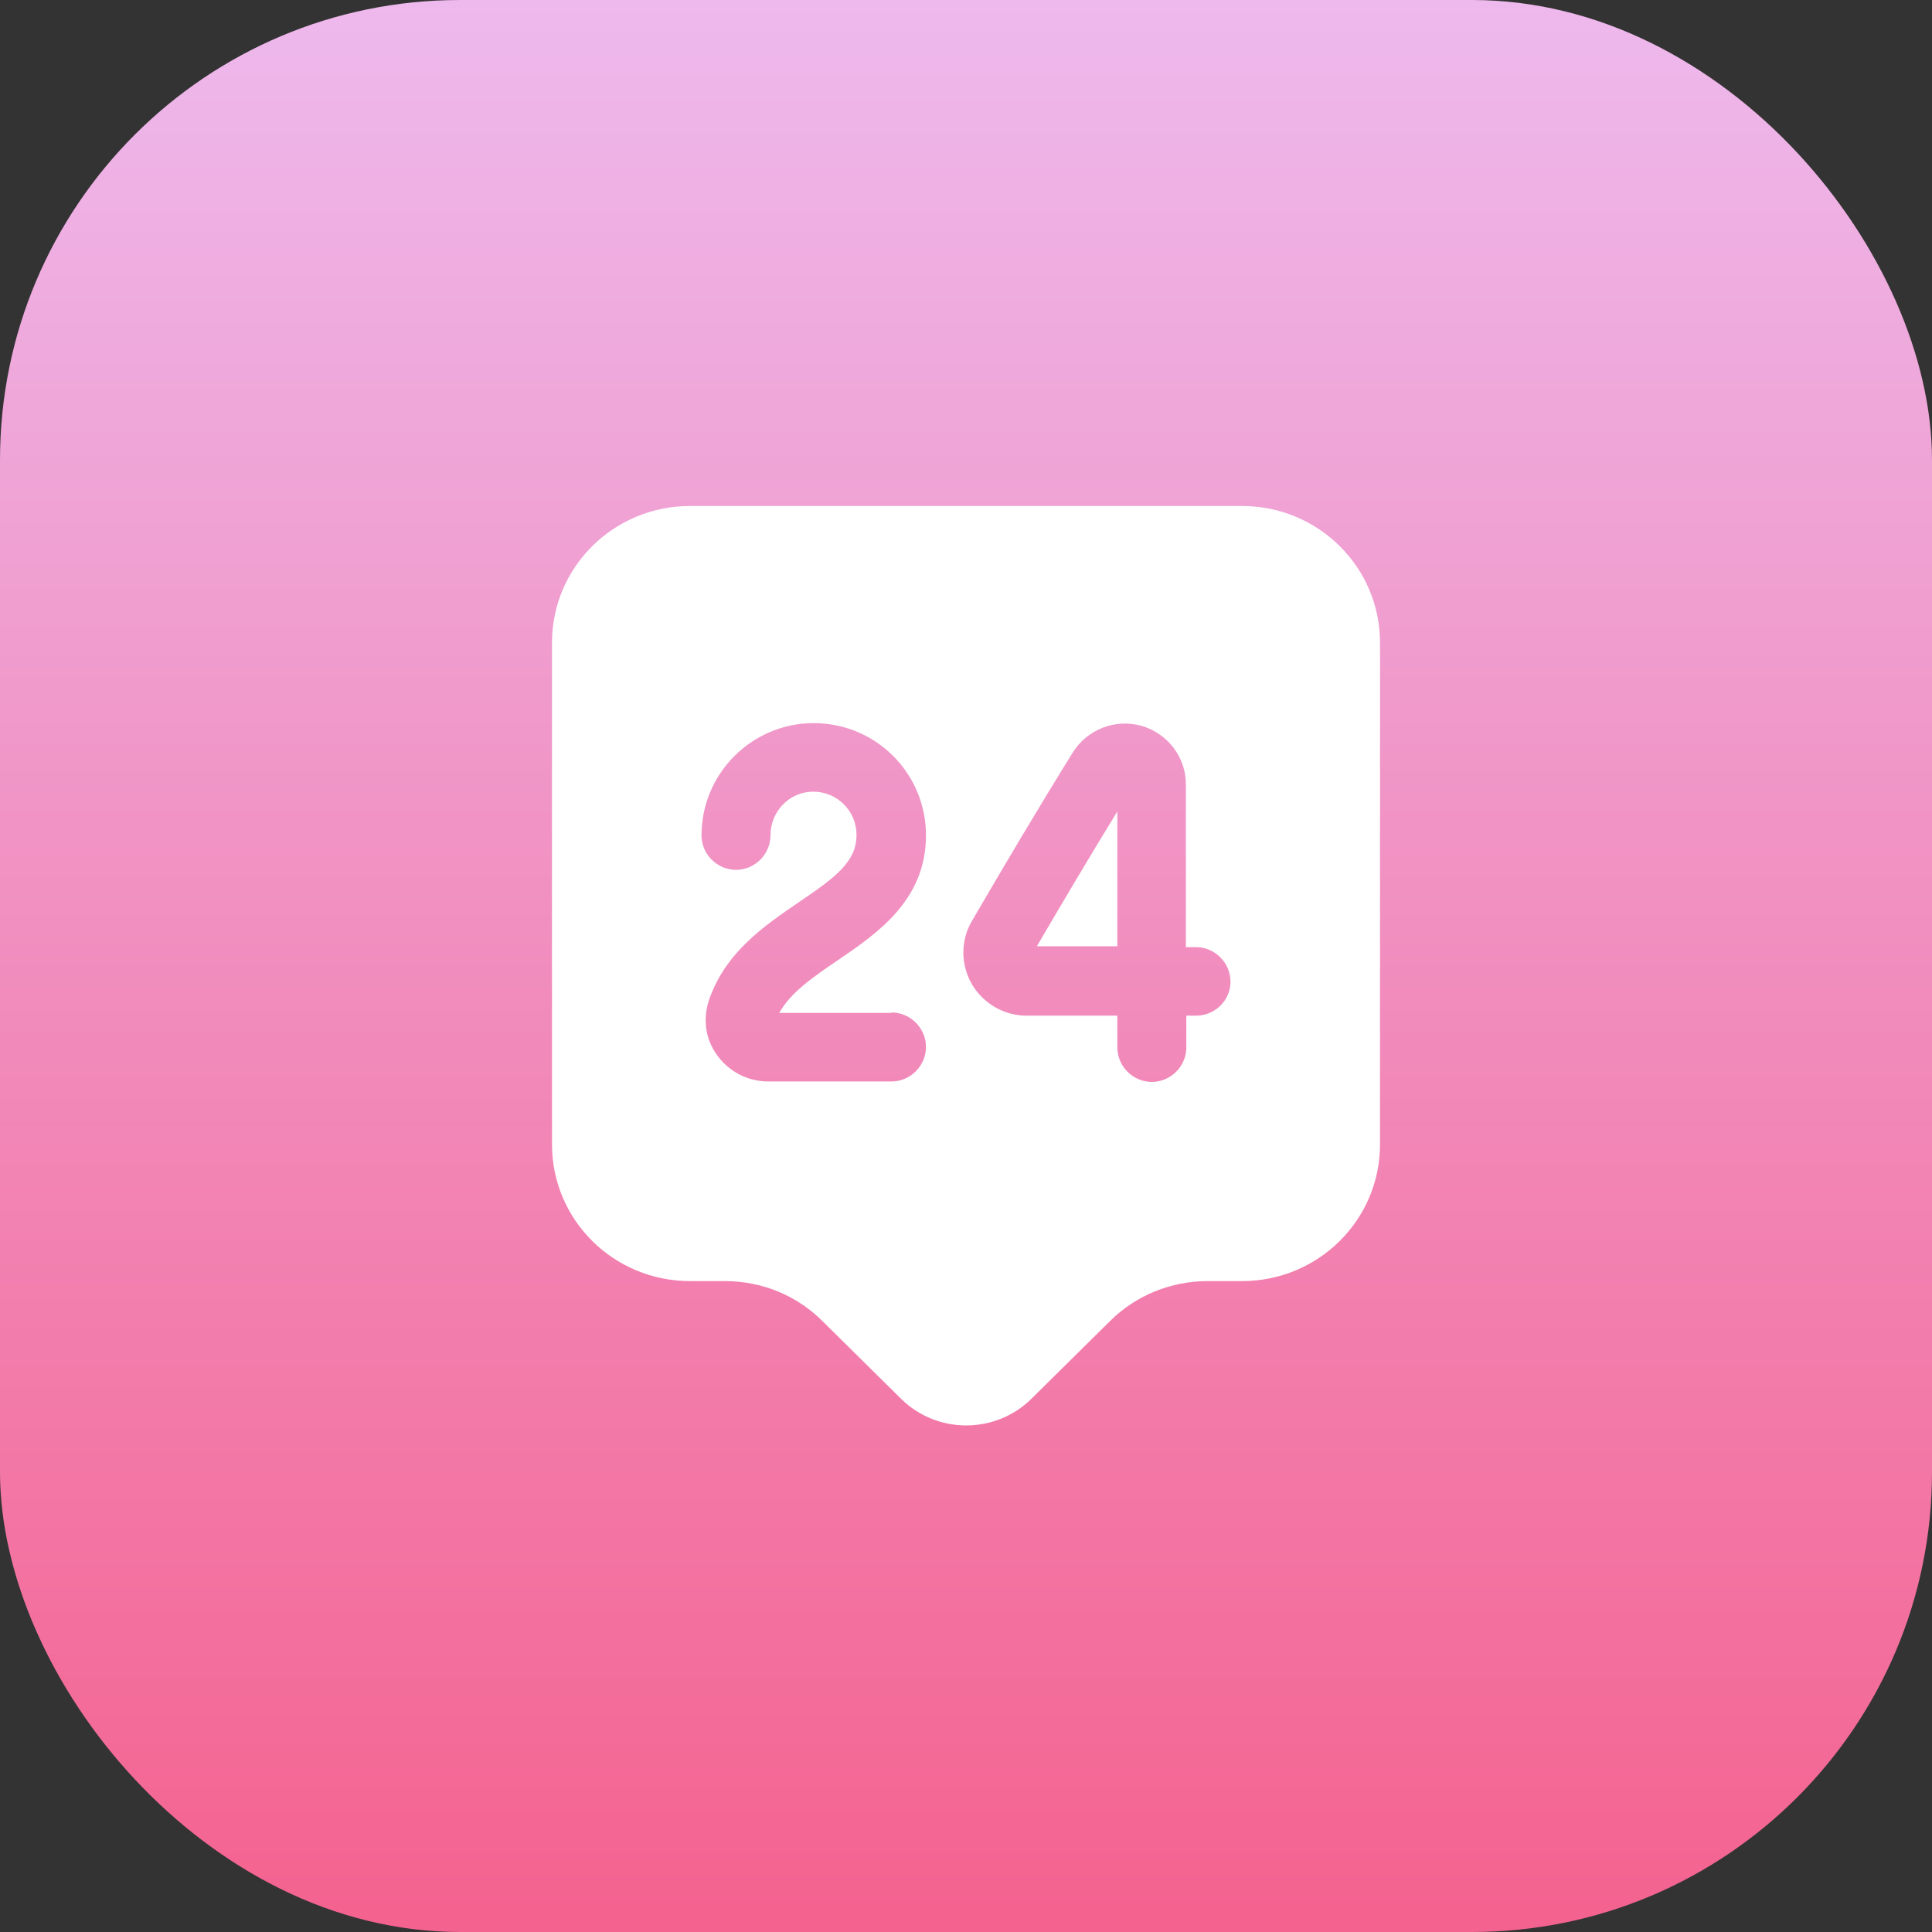
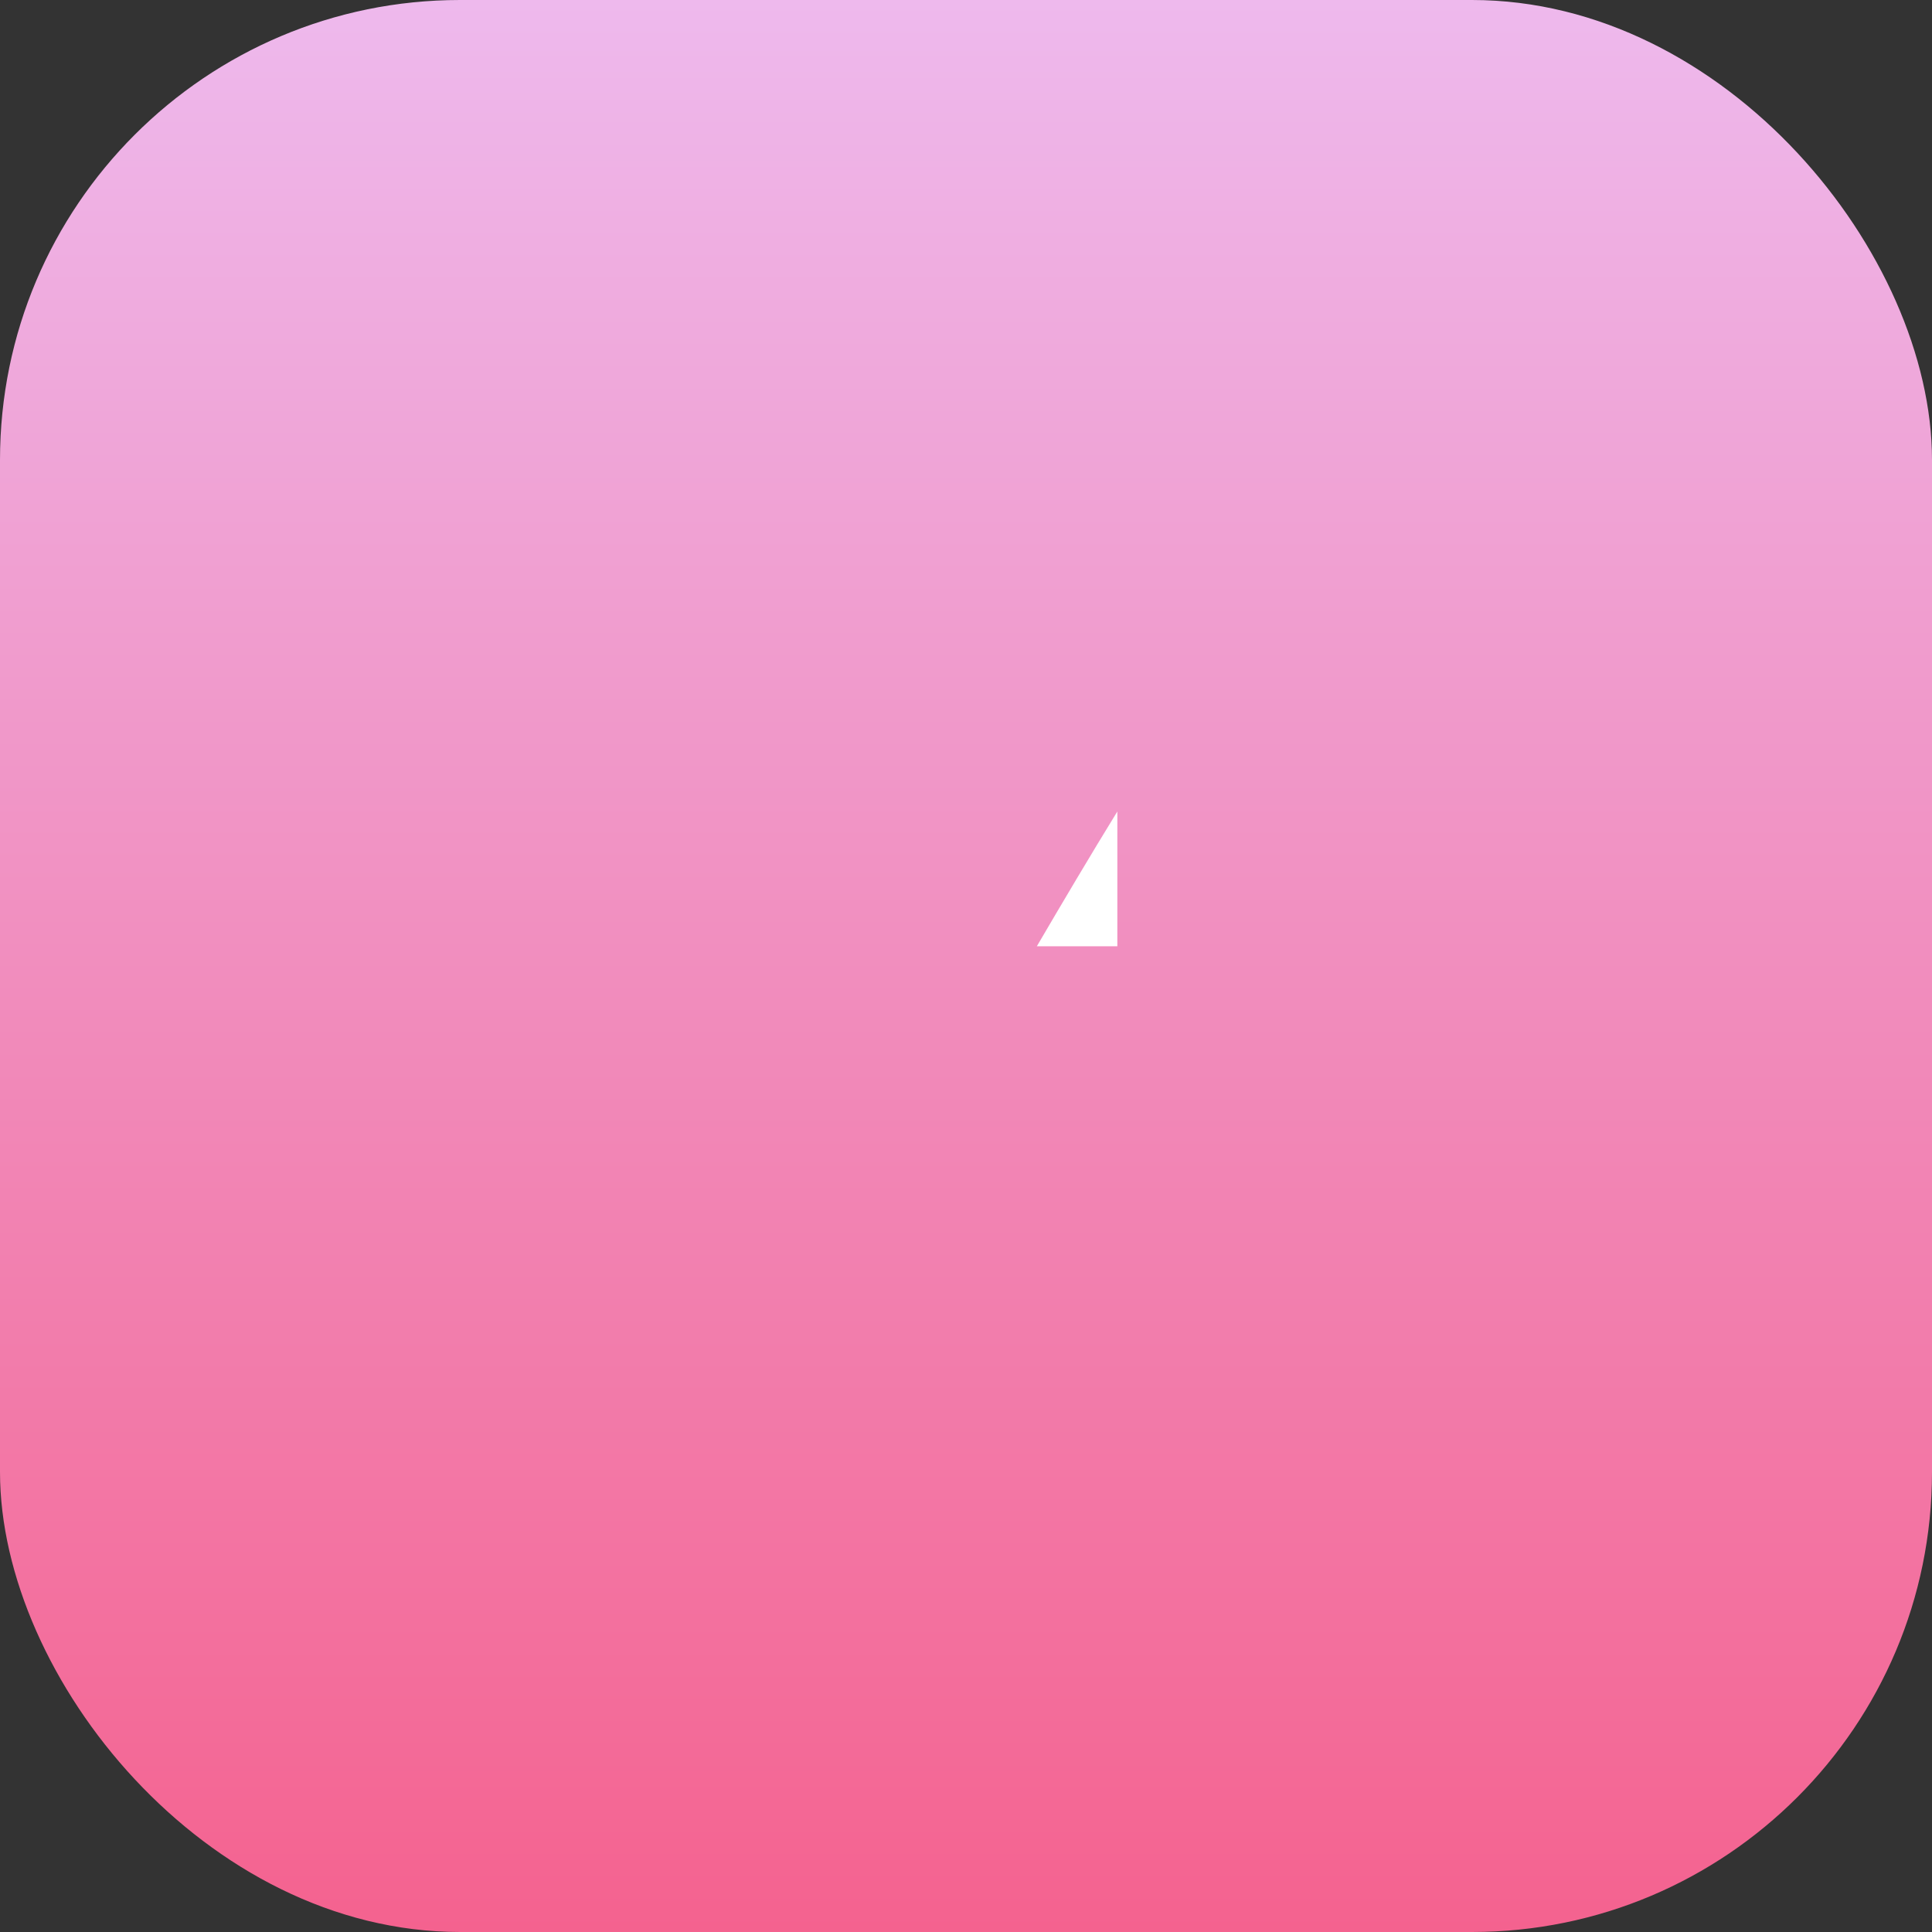
<svg xmlns="http://www.w3.org/2000/svg" width="42" height="42" viewBox="0 0 42 42" fill="none">
  <rect x="0" y="0" width="42" height="42" fill="#333333" stroke="none" />
  <rect width="42" height="42" rx="10" fill="url(#paint0_linear_279_9077)" />
-   <path d="M27 11H15C13.34 11 12 12.33 12 13.97V24.88C12 26.52 13.34 27.85 15 27.85H15.76C16.56 27.85 17.32 28.16 17.88 28.72L19.59 30.41C20.37 31.18 21.64 31.18 22.42 30.41L24.13 28.72C24.69 28.16 25.46 27.85 26.25 27.85H27C28.66 27.85 30 26.52 30 24.88V13.97C30 12.33 28.66 11 27 11ZM19.38 22.01C19.79 22.01 20.13 22.35 20.13 22.76C20.13 23.17 19.79 23.51 19.38 23.51H16.7C16.26 23.51 15.85 23.3 15.59 22.94C15.34 22.6 15.28 22.18 15.4 21.78C15.75 20.71 16.61 20.13 17.37 19.61C18.17 19.07 18.62 18.73 18.62 18.15C18.62 17.63 18.2 17.21 17.68 17.21C17.16 17.21 16.75 17.64 16.75 18.16C16.75 18.57 16.41 18.91 16 18.91C15.59 18.91 15.25 18.57 15.25 18.16C15.25 16.82 16.34 15.72 17.69 15.72C19.04 15.72 20.13 16.81 20.13 18.16C20.13 19.57 19.07 20.29 18.22 20.87C17.69 21.23 17.19 21.57 16.94 22.02H19.38V22.01ZM26 22.08H25.79V22.77C25.79 23.18 25.45 23.52 25.04 23.52C24.63 23.52 24.29 23.18 24.29 22.77V22.08H22.33C22.33 22.08 22.33 22.08 22.32 22.08C21.83 22.08 21.38 21.82 21.13 21.4C20.88 20.97 20.88 20.44 21.13 20.02C21.81 18.85 22.6 17.52 23.32 16.36C23.64 15.85 24.25 15.62 24.82 15.78C25.39 15.95 25.79 16.47 25.78 17.07V20.59H26C26.41 20.59 26.75 20.93 26.75 21.34C26.75 21.75 26.41 22.08 26 22.08Z" fill="white" />
  <path d="M24.29 20.581V17.641C23.7 18.601 23.09 19.631 22.54 20.571H24.29V20.581Z" fill="white" />
  <defs>
    <linearGradient id="paint0_linear_279_9077" x1="21" y1="0" x2="21" y2="42" gradientUnits="userSpaceOnUse">
      <stop stop-color="#EEB9ED" />
      <stop offset="1" stop-color="#F4628F" />
    </linearGradient>
  </defs>
</svg>